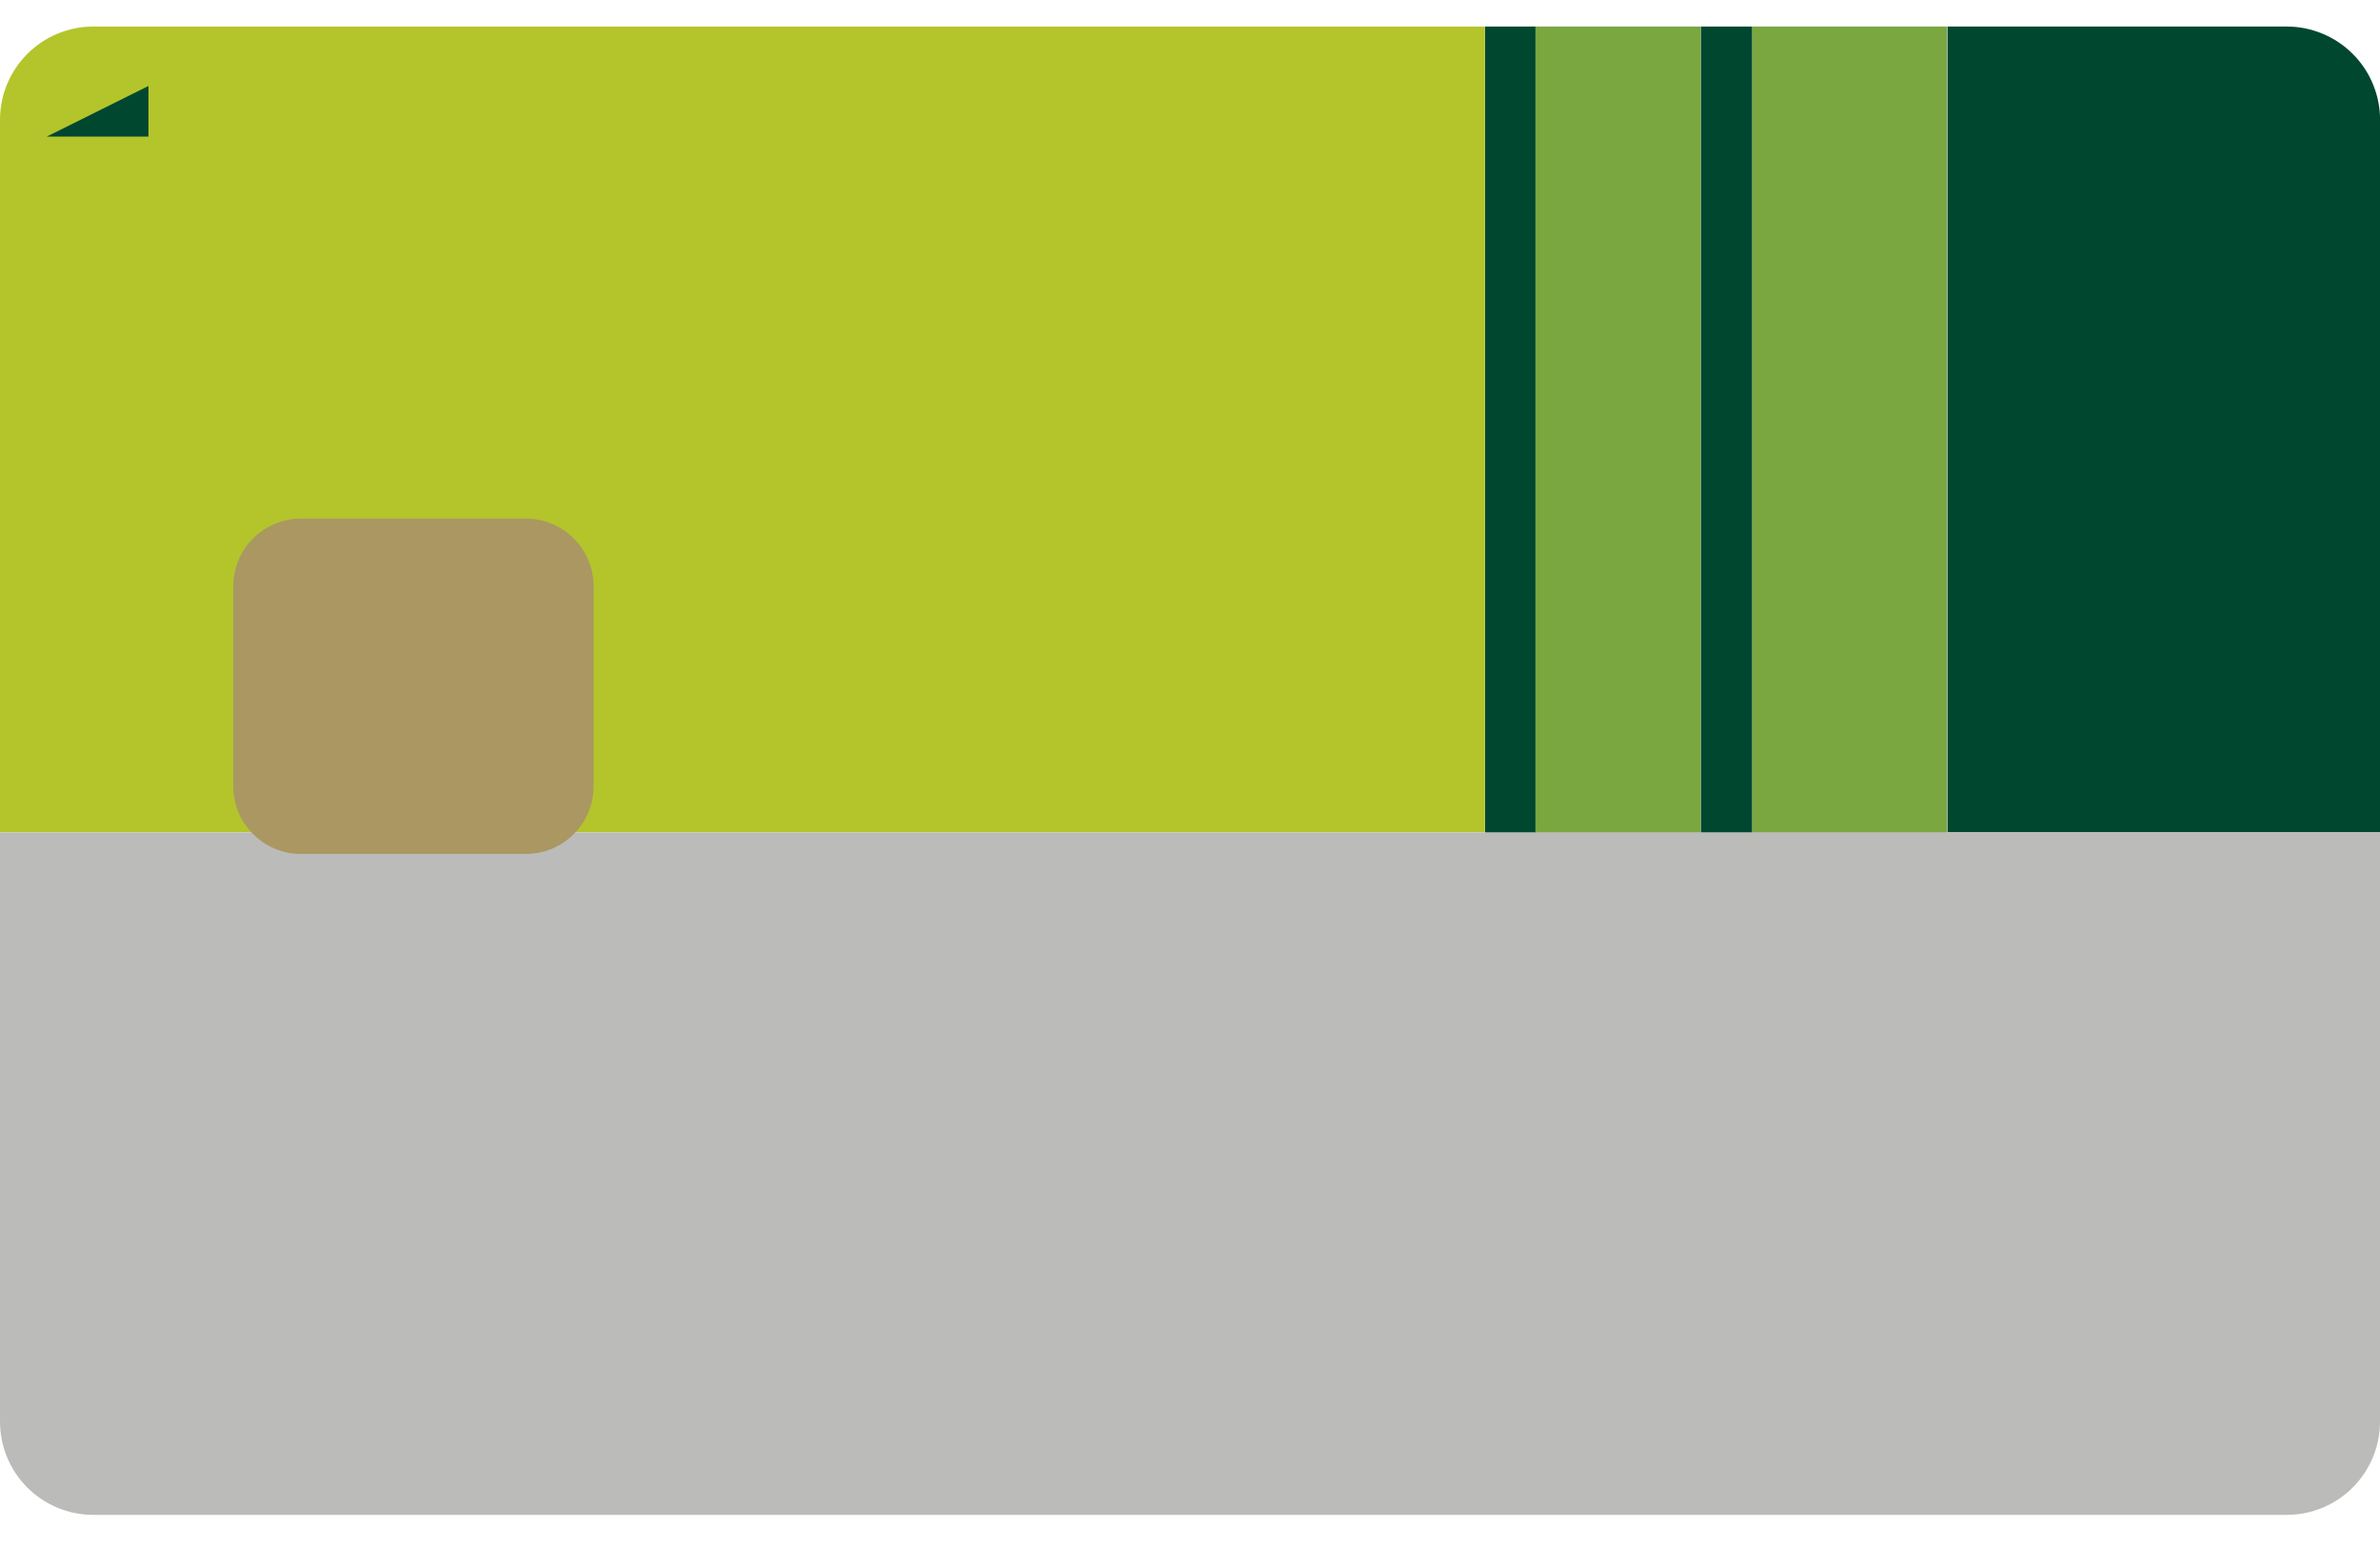
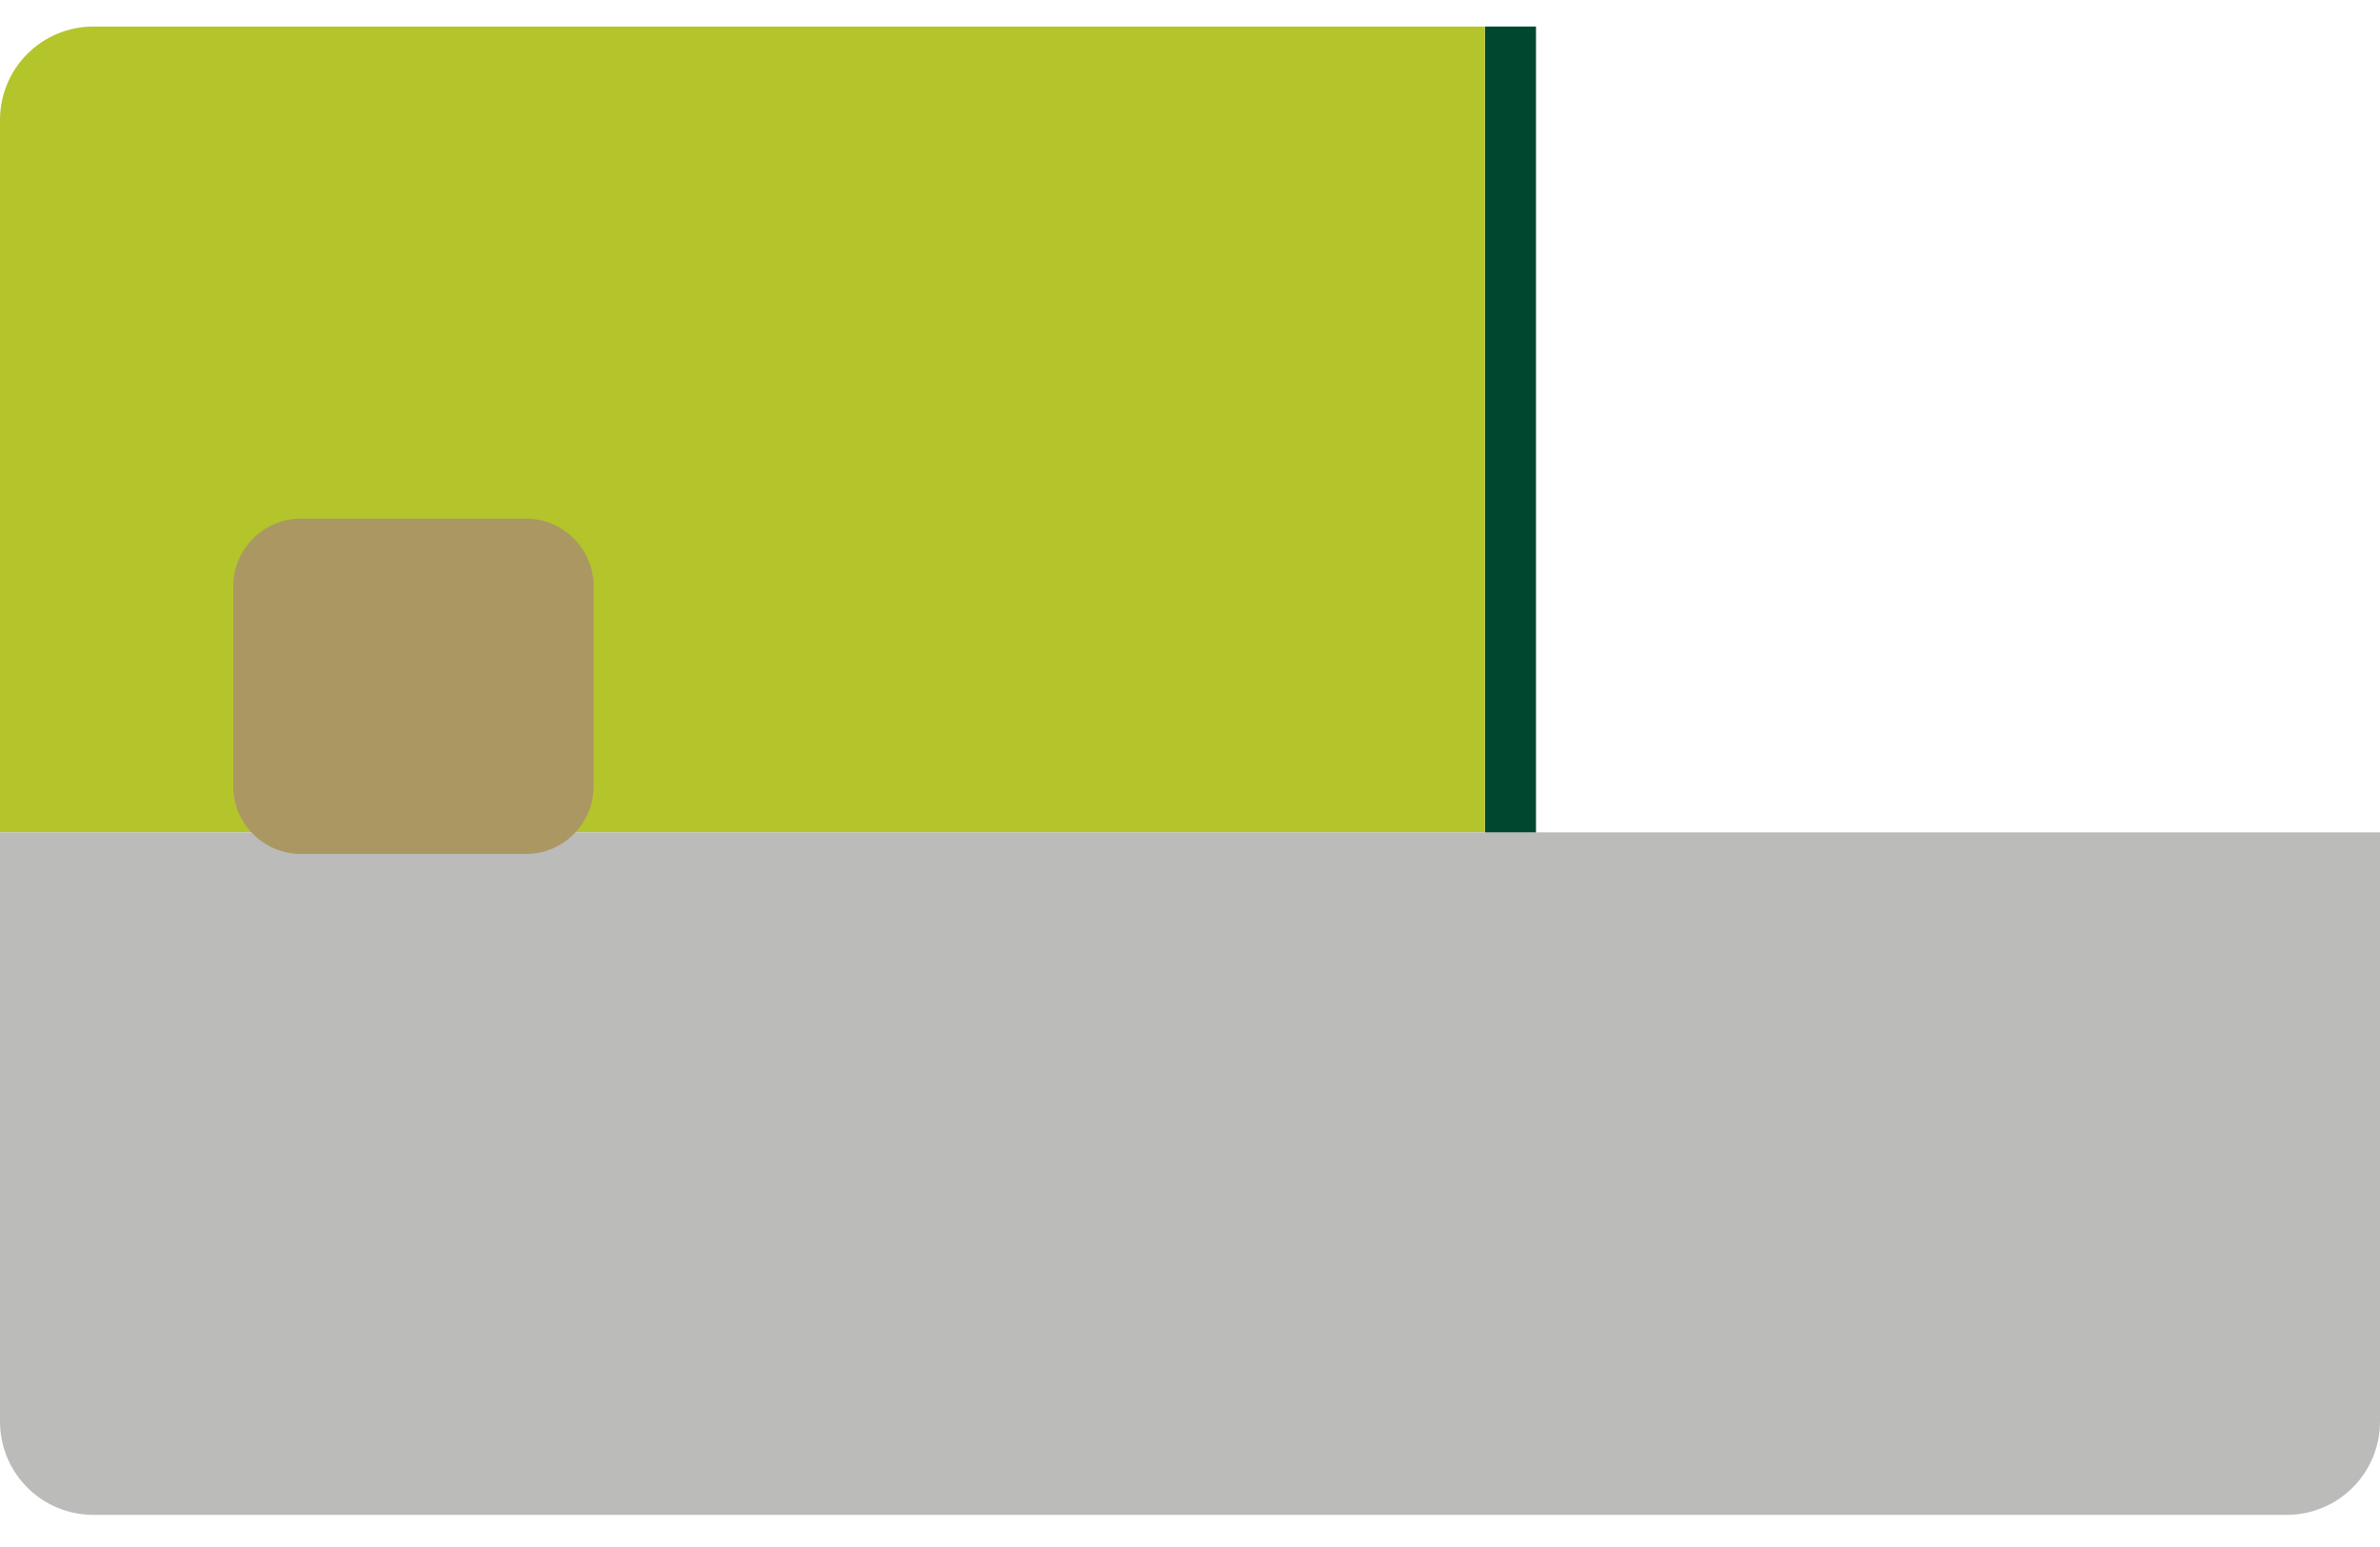
<svg xmlns="http://www.w3.org/2000/svg" width="40" height="26" viewBox="0 0 40 26" fill="none">
  <path d="M25.815 0.446H24.957V13.997H25.815V0.446Z" fill="#004730" />
-   <path d="M28.586 0.446H25.805V13.997H28.586V0.446Z" fill="#7AA73F" />
  <path d="M1.568 0.446C1.152 0.446 0.753 0.612 0.459 0.906C0.165 1.2 0 1.598 0 2.014V13.989H24.956V0.446H1.568Z" fill="#B3C52B" />
-   <path d="M32.721 0.446H29.445V13.997H32.721V0.446Z" fill="#7AA73F" />
-   <path d="M29.446 0.446H28.588V13.997H29.446V0.446Z" fill="#004730" />
-   <path d="M40.001 2.014C40.001 1.598 39.836 1.2 39.542 0.906C39.248 0.612 38.849 0.446 38.433 0.446H32.73V13.989H40.001V2.014Z" fill="#004730" />
  <path d="M0 13.989V23.892C0 24.308 0.165 24.706 0.459 25.001C0.753 25.295 1.152 25.46 1.568 25.46H38.432C38.848 25.46 39.247 25.295 39.541 25.001C39.835 24.706 40 24.308 40 23.892V13.989H0Z" fill="#BBBBBA" />
  <path d="M8.838 8.716H5.059C4.43 8.716 3.92 9.226 3.92 9.855V13.213C3.92 13.842 4.43 14.352 5.059 14.352H8.838C9.467 14.352 9.977 13.842 9.977 13.213V9.855C9.977 9.226 9.467 8.716 8.838 8.716Z" fill="#AB9762" />
-   <path d="M2.495 2.295H0.787L2.495 1.445V2.295Z" fill="#004730" />
</svg>